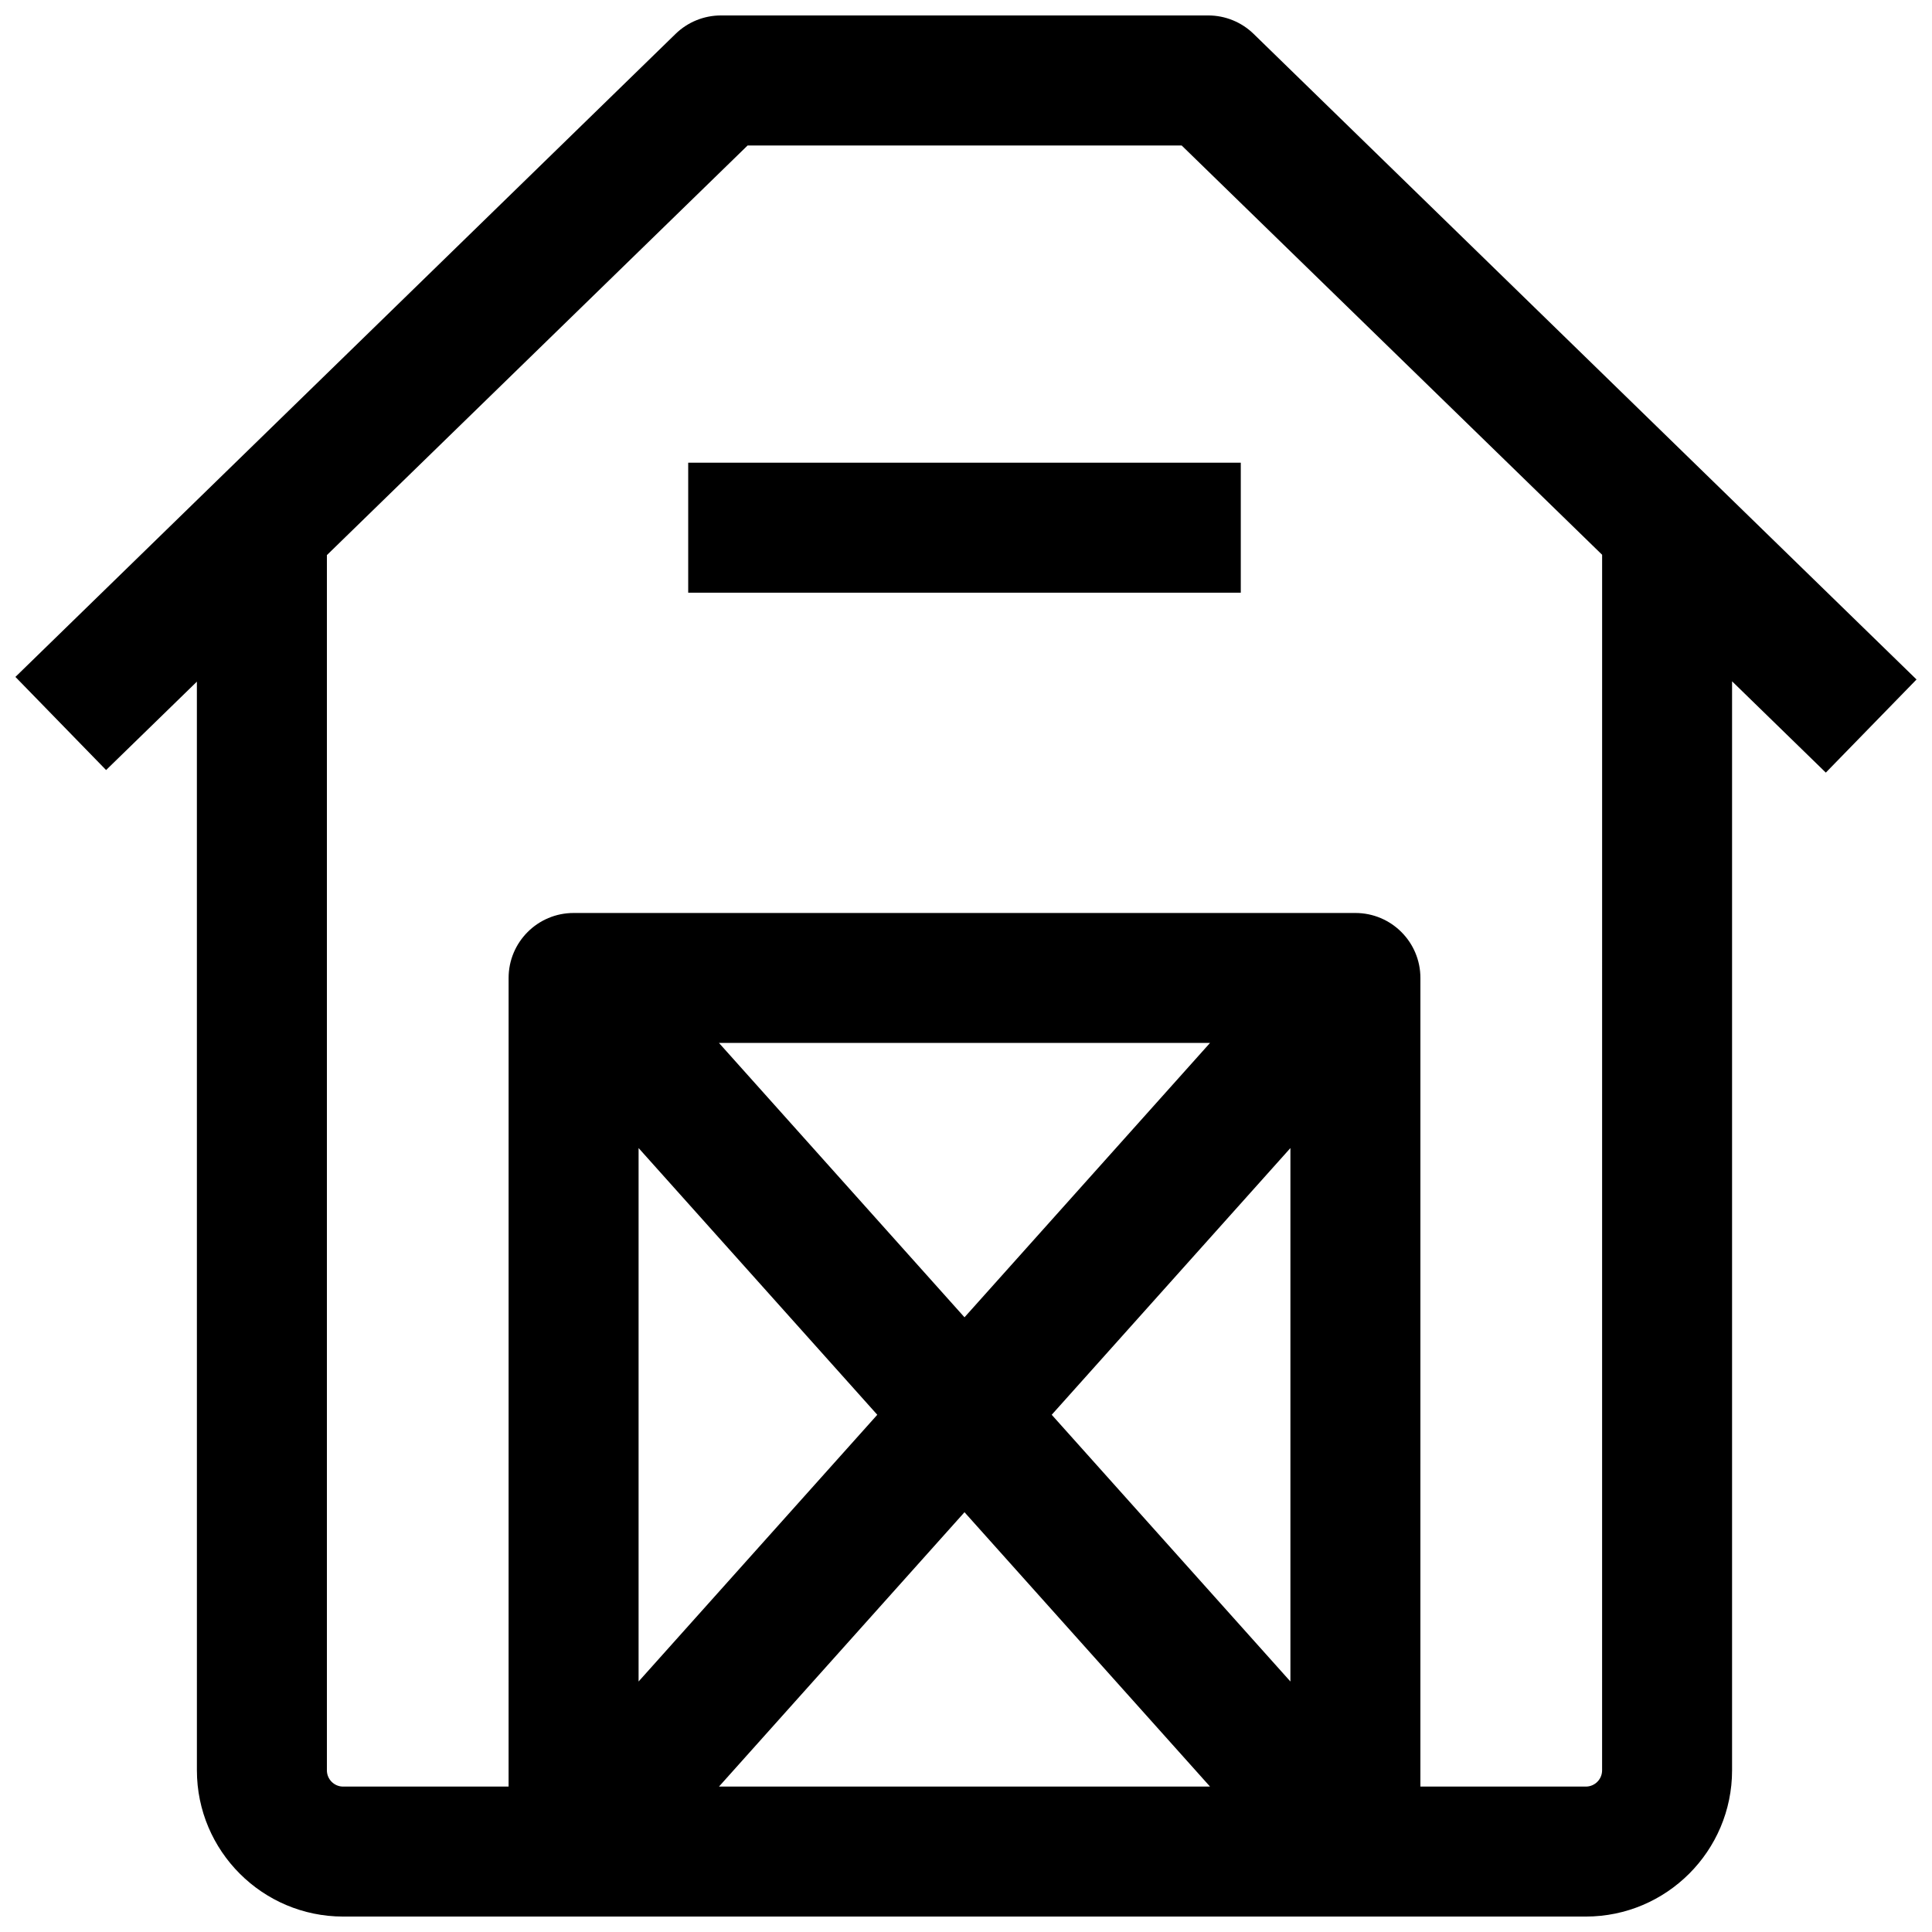
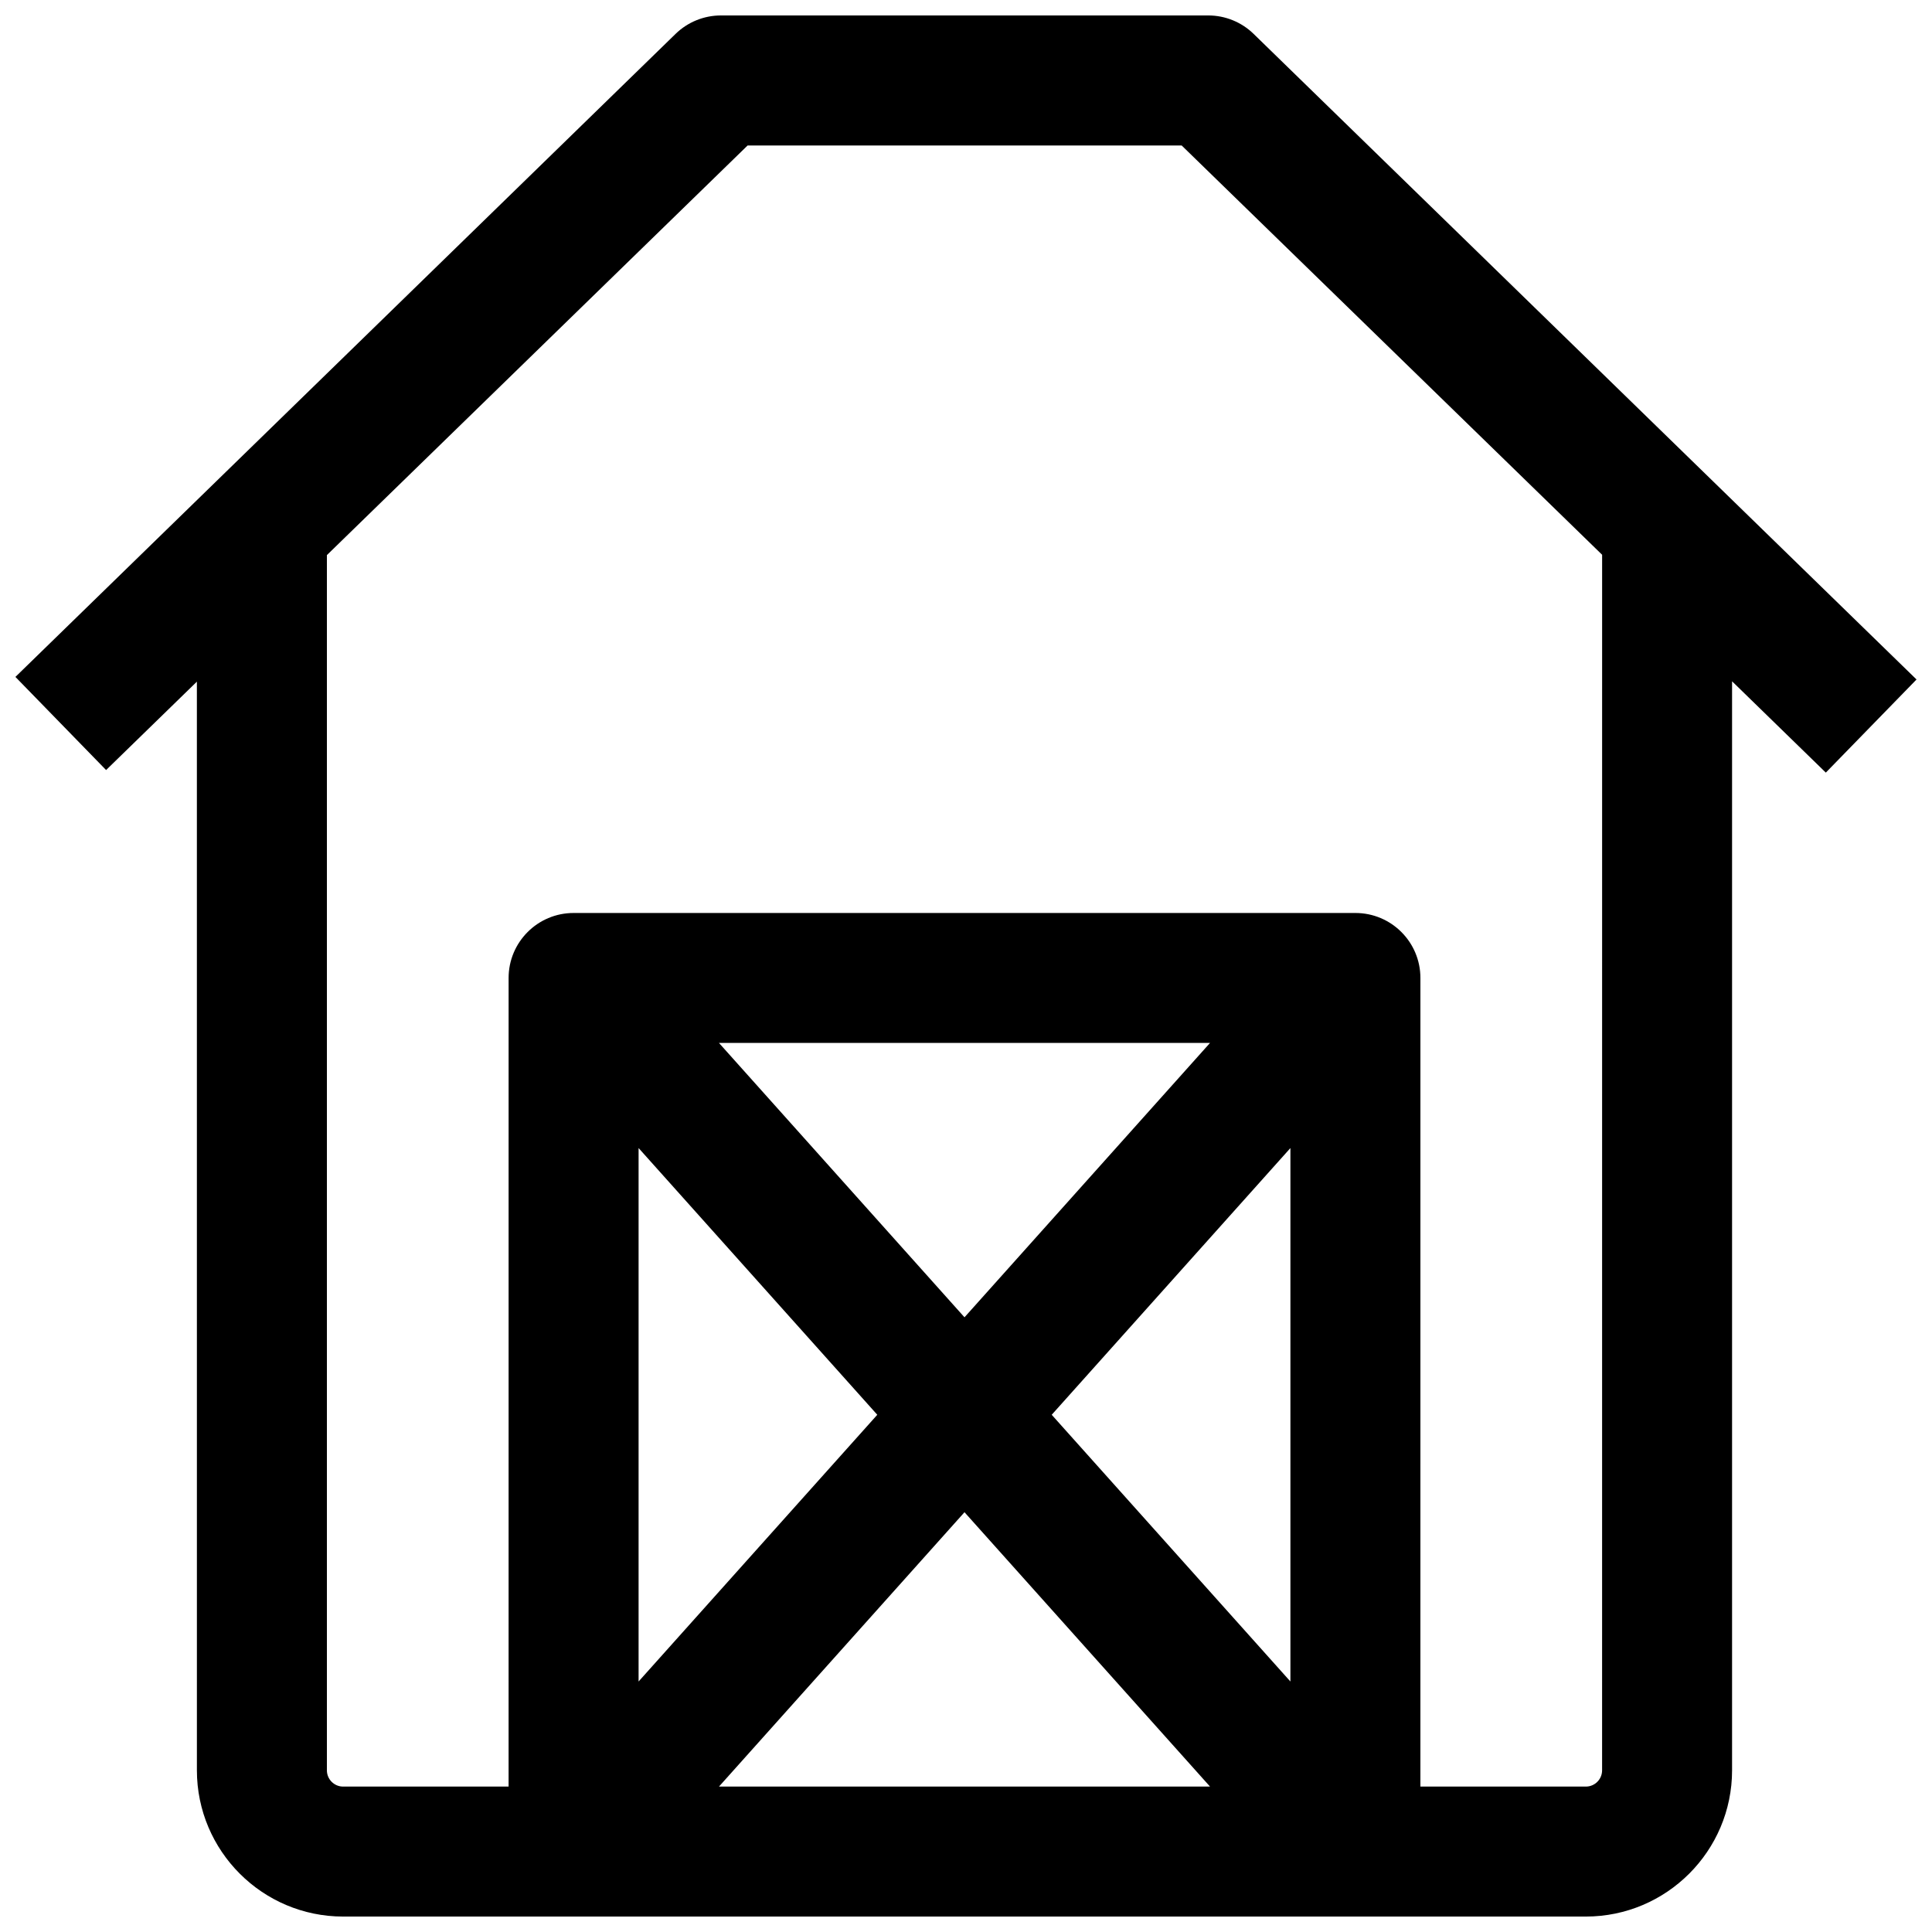
<svg xmlns="http://www.w3.org/2000/svg" width="800px" height="800px" version="1.1" viewBox="144 144 512 512">
  <defs>
    <clipPath id="a">
      <path d="m148.09 148.09h503.81v503.81h-503.81z" />
    </clipPath>
  </defs>
-   <path d="m326.38 266.62h146.44v34.449h-146.44z" />
  <g clip-path="url(#a)">
    <path d="m651.9 324.07-175.68-171.09c-3.215-3.133-7.527-4.887-12.016-4.887h-129.15c-4.484 0-8.793 1.75-12.008 4.875l-174.96 170.42 24.031 24.68 24.059-23.426 0.004 288.51c0 21.371 17.387 38.754 38.754 38.754h329.33c21.371 0 38.754-17.383 38.754-38.754v-288.6l24.844 24.195zm-275.41 194.86-63.258 70.684v-141.37zm23.113 25.824 65.066 72.707h-130.13zm23.113-25.824 63.258-70.684v141.37zm-23.113-25.832-65.066-72.707h130.13zm168.97 120.06c0 2.375-1.934 4.305-4.309 4.305h-43.844l0.004-214.29c0-9.512-7.711-17.223-17.223-17.223h-207.19c-9.512 0-17.223 7.711-17.223 17.223l-0.004 214.29h-43.844c-2.375 0-4.309-1.93-4.309-4.305v-322.05l111.49-108.55h115.04l111.42 108.46z" />
  </g>
</svg>